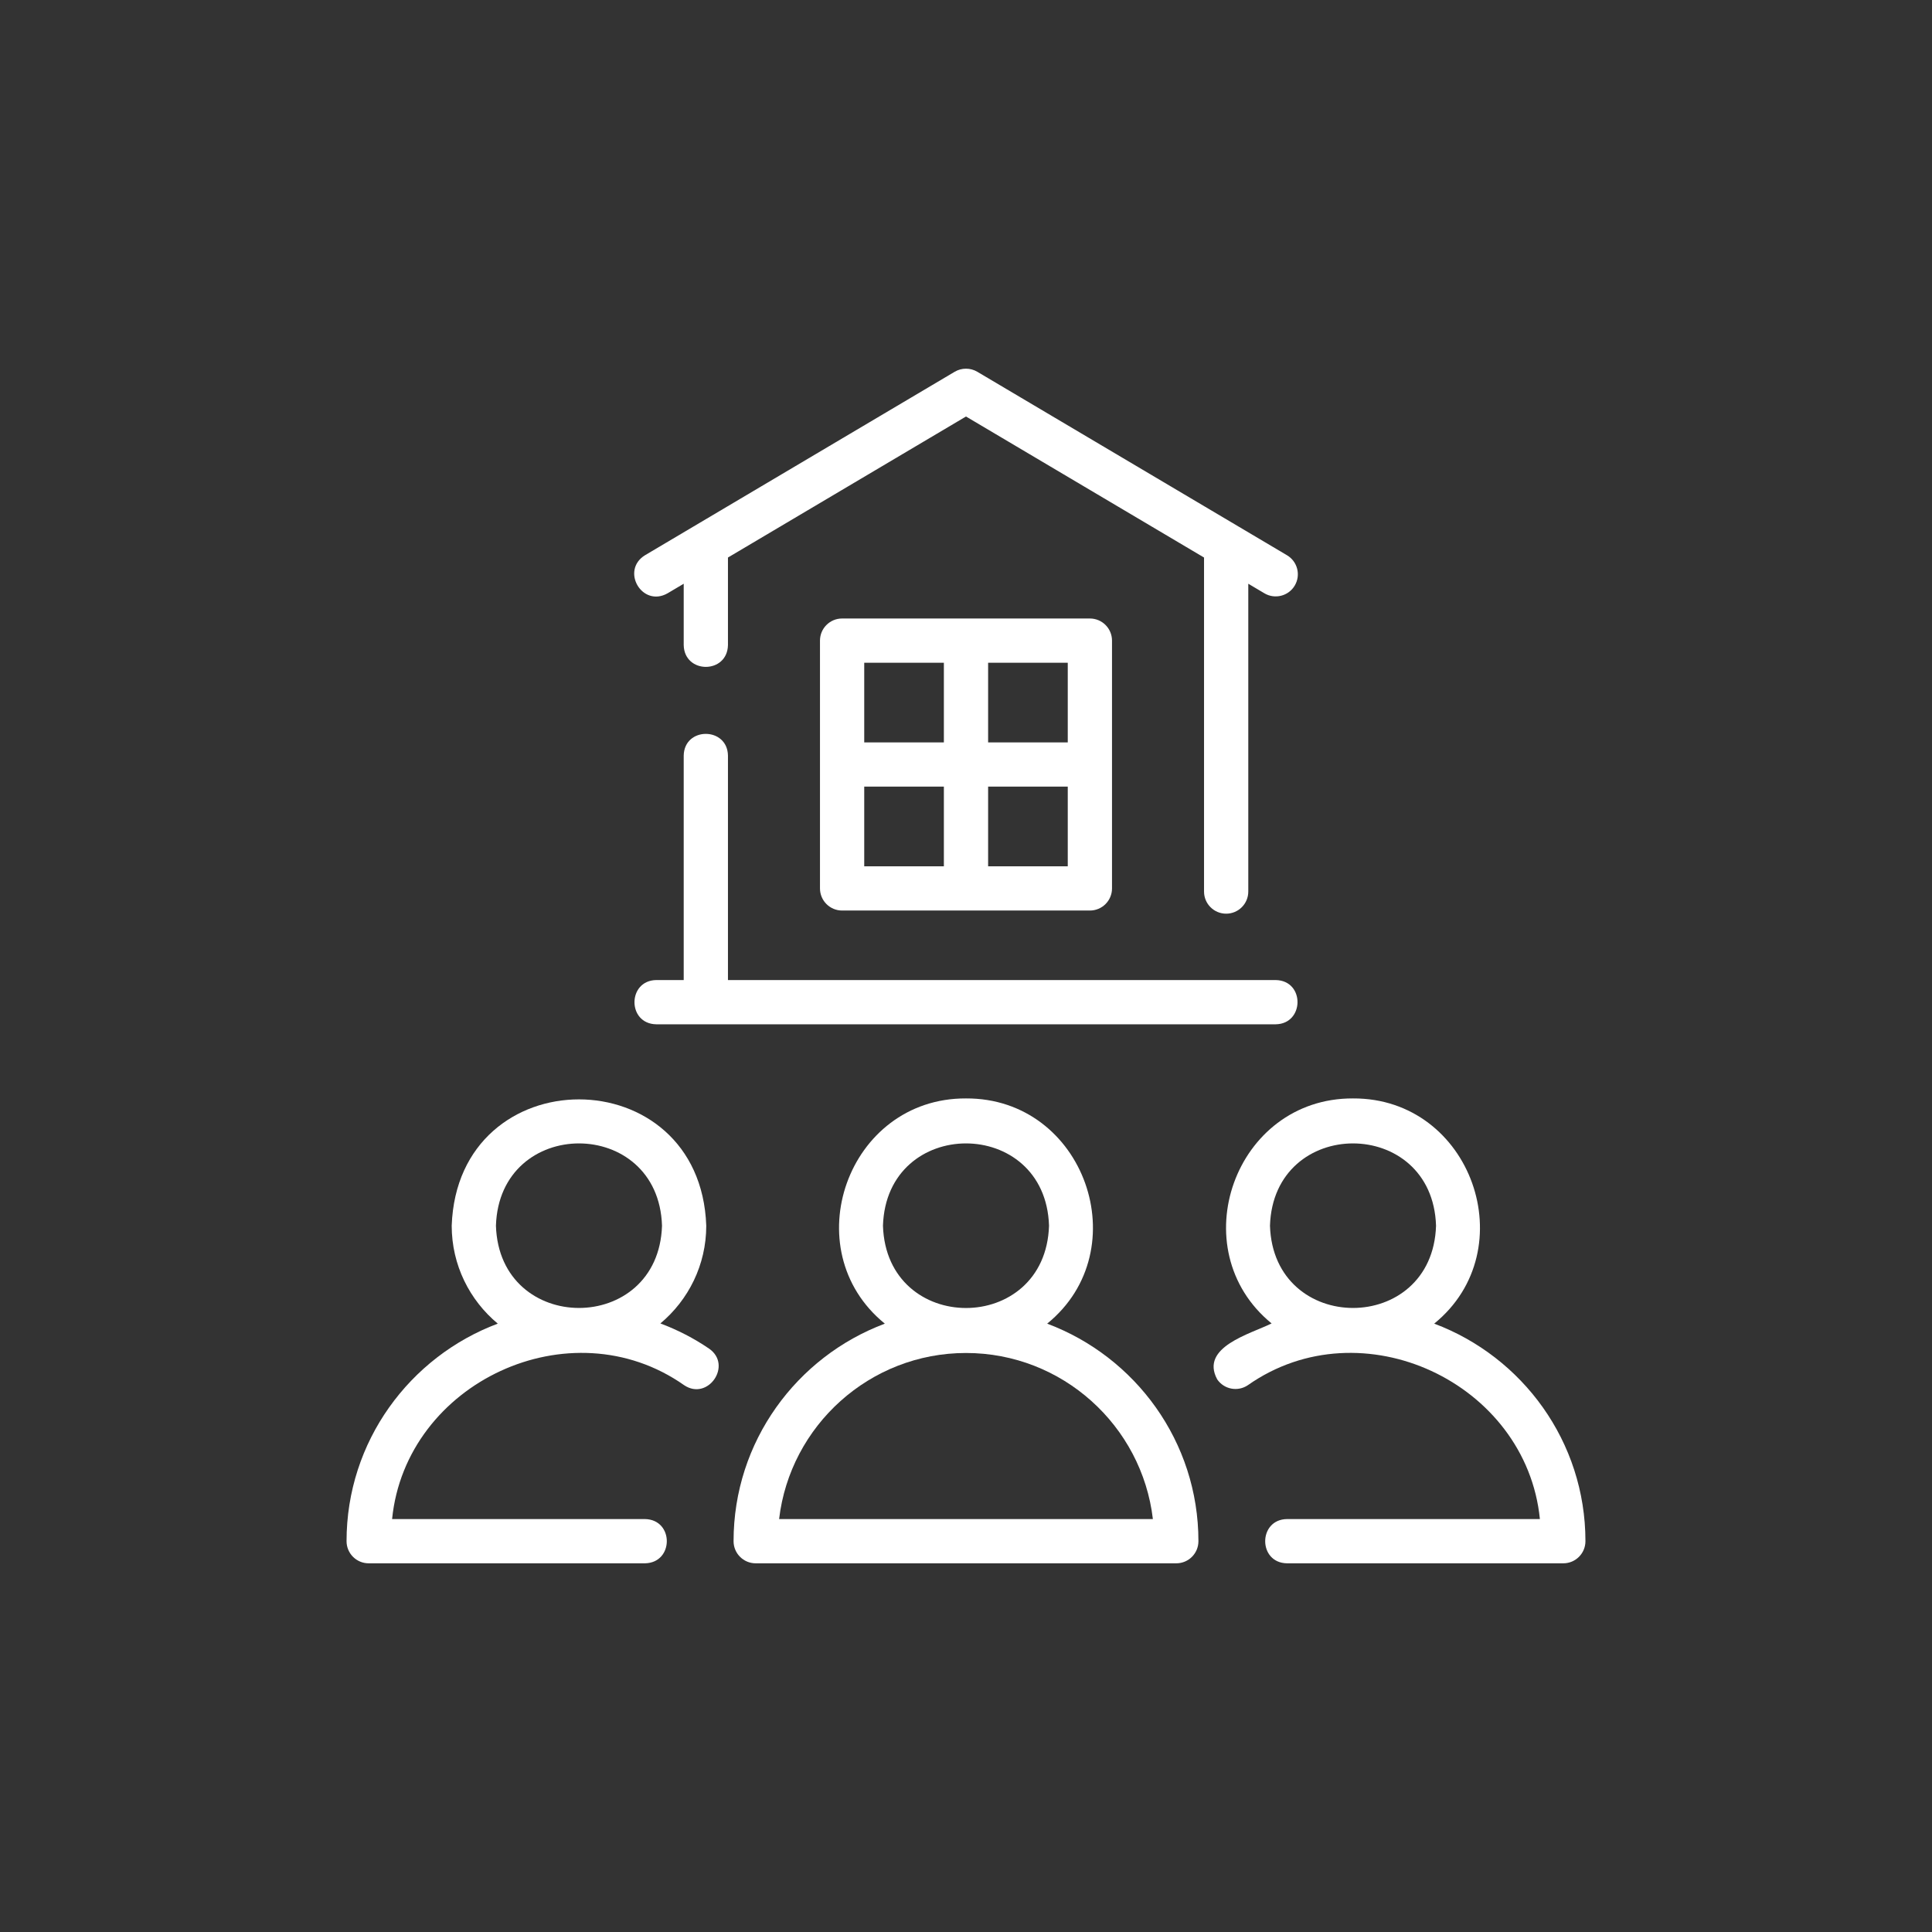
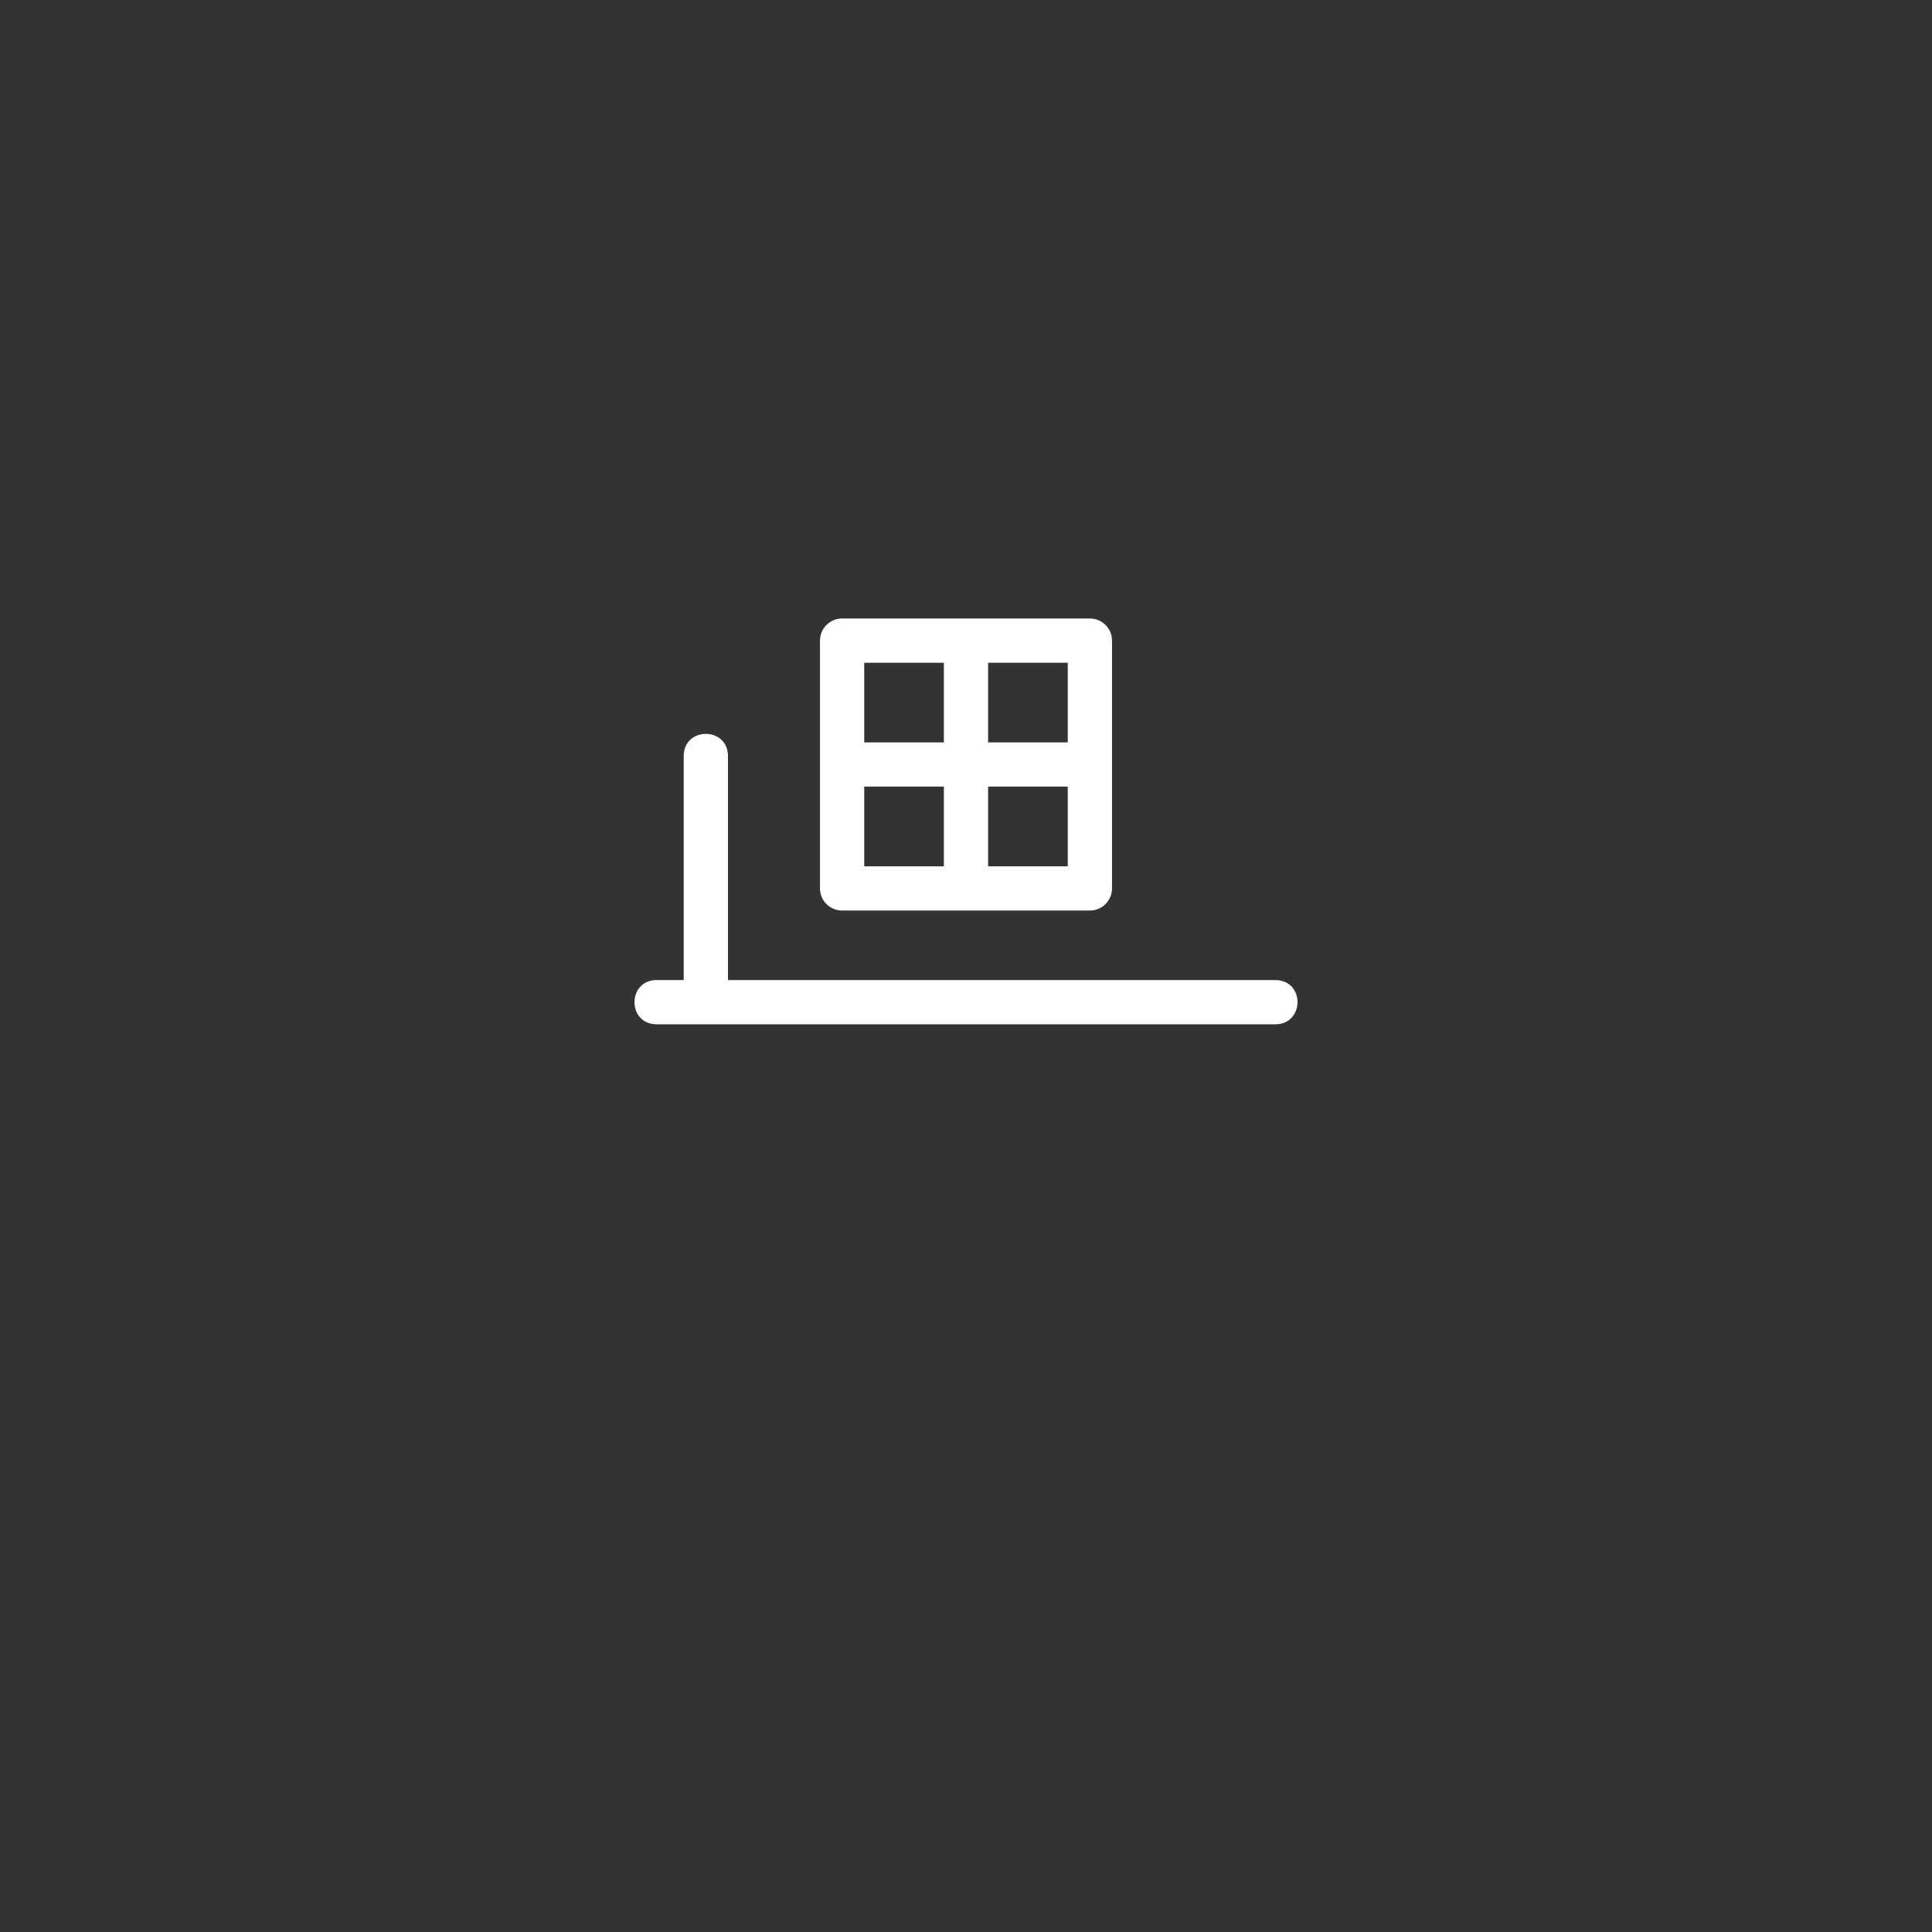
<svg xmlns="http://www.w3.org/2000/svg" width="1080" zoomAndPan="magnify" viewBox="0 0 810 810" height="1080" preserveAspectRatio="xMidYMid meet" version="1.0">
  <rect x="0" y="0" width="810" height="810" fill="#333333" stroke="none" />
  <defs>
    <clipPath id="185371d71e">
-       <path d="M 307 460 L 503 460 L 503 655.566 L 307 655.566 Z M 307 460 " clip-rule="nonzero" />
-     </clipPath>
+       </clipPath>
    <clipPath id="75cfad88ed">
-       <path d="M 508 460 L 664.895 460 L 664.895 655.566 L 508 655.566 Z M 508 460 " clip-rule="nonzero" />
-     </clipPath>
+       </clipPath>
    <clipPath id="130c3a7269">
      <path d="M 145.145 460 L 302 460 L 302 655.566 L 145.145 655.566 Z M 145.145 460 " clip-rule="nonzero" />
    </clipPath>
    <clipPath id="23d119566d">
-       <path d="M 265 154.566 L 545 154.566 L 545 384 L 265 384 Z M 265 154.566 " clip-rule="nonzero" />
-     </clipPath>
+       </clipPath>
  </defs>
  <g clip-path="url(#185371d71e)">
    <path fill="#ffffff" d="M 307.551 646.148 C 307.551 651.277 311.703 655.426 316.824 655.426 L 493.172 655.426 C 498.293 655.426 502.445 651.277 502.445 646.148 C 502.445 604.395 476.004 568.797 439.027 554.949 C 477.125 524.012 454.734 460.273 404.996 460.52 C 355.258 460.309 332.863 523.969 370.969 554.949 C 333.992 568.797 307.551 604.395 307.551 646.148 Z M 370.188 513.887 C 371.648 467.875 438.355 467.883 439.809 513.891 C 438.344 559.891 371.645 559.879 370.188 513.887 Z M 404.996 567.246 C 445.367 567.246 478.75 597.719 483.352 636.875 L 326.645 636.875 C 331.246 597.719 364.629 567.246 404.996 567.246 Z M 404.996 567.246 " fill-opacity="1" fill-rule="nonzero" />
  </g>
  <g clip-path="url(#75cfad88ed)">
    <path fill="#ffffff" d="M 601.297 554.938 C 639.387 523.992 616.984 460.27 567.254 460.52 C 517.586 460.305 495.141 523.828 533.125 554.859 C 524.156 559.285 503.027 564.754 510.309 578.289 C 513.203 582.527 518.969 583.605 523.199 580.727 C 570.848 547.254 639.887 579.645 645.609 636.875 C 645.609 636.875 539.578 636.875 539.578 636.875 C 527.418 637.043 527.371 655.238 539.578 655.426 C 539.578 655.426 655.426 655.426 655.426 655.426 C 660.551 655.426 664.703 651.277 664.703 646.148 C 664.703 604.402 638.27 568.801 601.297 554.938 Z M 532.445 513.887 C 533.902 467.879 600.613 467.883 602.066 513.891 C 600.609 559.871 533.898 559.852 532.445 513.887 Z M 532.445 513.887 " fill-opacity="1" fill-rule="nonzero" />
  </g>
  <g clip-path="url(#130c3a7269)">
-     <path fill="#ffffff" d="M 154.566 655.426 L 270.418 655.426 C 282.605 655.195 282.621 637.098 270.418 636.875 C 270.418 636.875 164.387 636.875 164.387 636.875 C 170.113 579.633 239.152 547.262 286.801 580.727 C 296.816 587.516 307.262 572.285 297.25 565.398 C 290.863 561.043 284.02 557.539 276.871 554.859 C 288.609 545.062 296.102 530.336 296.102 513.887 C 293.613 443.289 191.883 443.242 189.379 513.891 C 189.379 530.379 196.902 545.141 208.695 554.938 C 171.727 568.801 145.293 604.402 145.293 646.148 C 145.293 651.277 149.445 655.426 154.566 655.426 Z M 207.926 513.887 C 209.383 467.883 276.098 467.875 277.551 513.891 C 276.086 559.871 209.375 559.848 207.926 513.887 Z M 207.926 513.887 " fill-opacity="1" fill-rule="nonzero" />
-   </g>
+     </g>
  <path fill="#ffffff" d="M 275.145 429.441 L 534.852 429.441 C 546.922 429.258 547.145 411.117 534.852 410.891 C 534.852 410.891 305.199 410.891 305.199 410.891 L 305.199 316.816 C 305.035 304.684 286.84 304.59 286.648 316.82 C 286.648 316.816 286.648 410.891 286.648 410.891 L 275.145 410.891 C 263.012 411.066 262.914 429.242 275.145 429.441 Z M 275.145 429.441 " fill-opacity="1" fill-rule="nonzero" />
  <g clip-path="url(#23d119566d)">
-     <path fill="#ffffff" d="M 514.07 383.066 C 519.195 383.066 523.348 378.918 523.348 373.793 L 523.348 244.734 L 530.121 248.75 C 534.457 251.332 540.207 249.945 542.832 245.496 C 545.445 241.086 543.984 235.398 539.578 232.789 L 409.727 155.859 C 406.809 154.141 403.188 154.141 400.27 155.859 L 270.418 232.789 C 260.094 239.164 269.203 254.789 279.875 248.75 C 279.875 248.75 286.648 244.734 286.648 244.734 L 286.648 270.441 C 286.902 282.648 304.965 282.637 305.199 270.441 C 305.199 270.441 305.199 233.746 305.199 233.746 L 404.996 174.621 L 504.797 233.746 L 504.797 373.793 C 504.797 378.918 508.949 383.066 514.07 383.066 Z M 514.07 383.066 " fill-opacity="1" fill-rule="nonzero" />
-   </g>
+     </g>
  <path fill="#ffffff" d="M 353.055 259.309 C 347.934 259.309 343.781 263.457 343.781 268.586 L 343.781 372.469 C 343.781 377.598 347.934 381.746 353.055 381.746 L 456.941 381.746 C 462.062 381.746 466.215 377.598 466.215 372.469 L 466.215 268.586 C 466.215 263.457 462.062 259.309 456.941 259.309 Z M 447.664 311.246 L 414.273 311.246 L 414.273 277.859 L 447.664 277.859 Z M 395.723 277.859 L 395.723 311.246 L 362.332 311.246 L 362.332 277.859 Z M 362.332 329.797 L 395.723 329.797 L 395.723 363.195 L 362.332 363.195 Z M 414.273 363.195 L 414.273 329.797 L 447.664 329.797 L 447.664 363.195 Z M 414.273 363.195 " fill-opacity="1" fill-rule="nonzero" />
</svg>